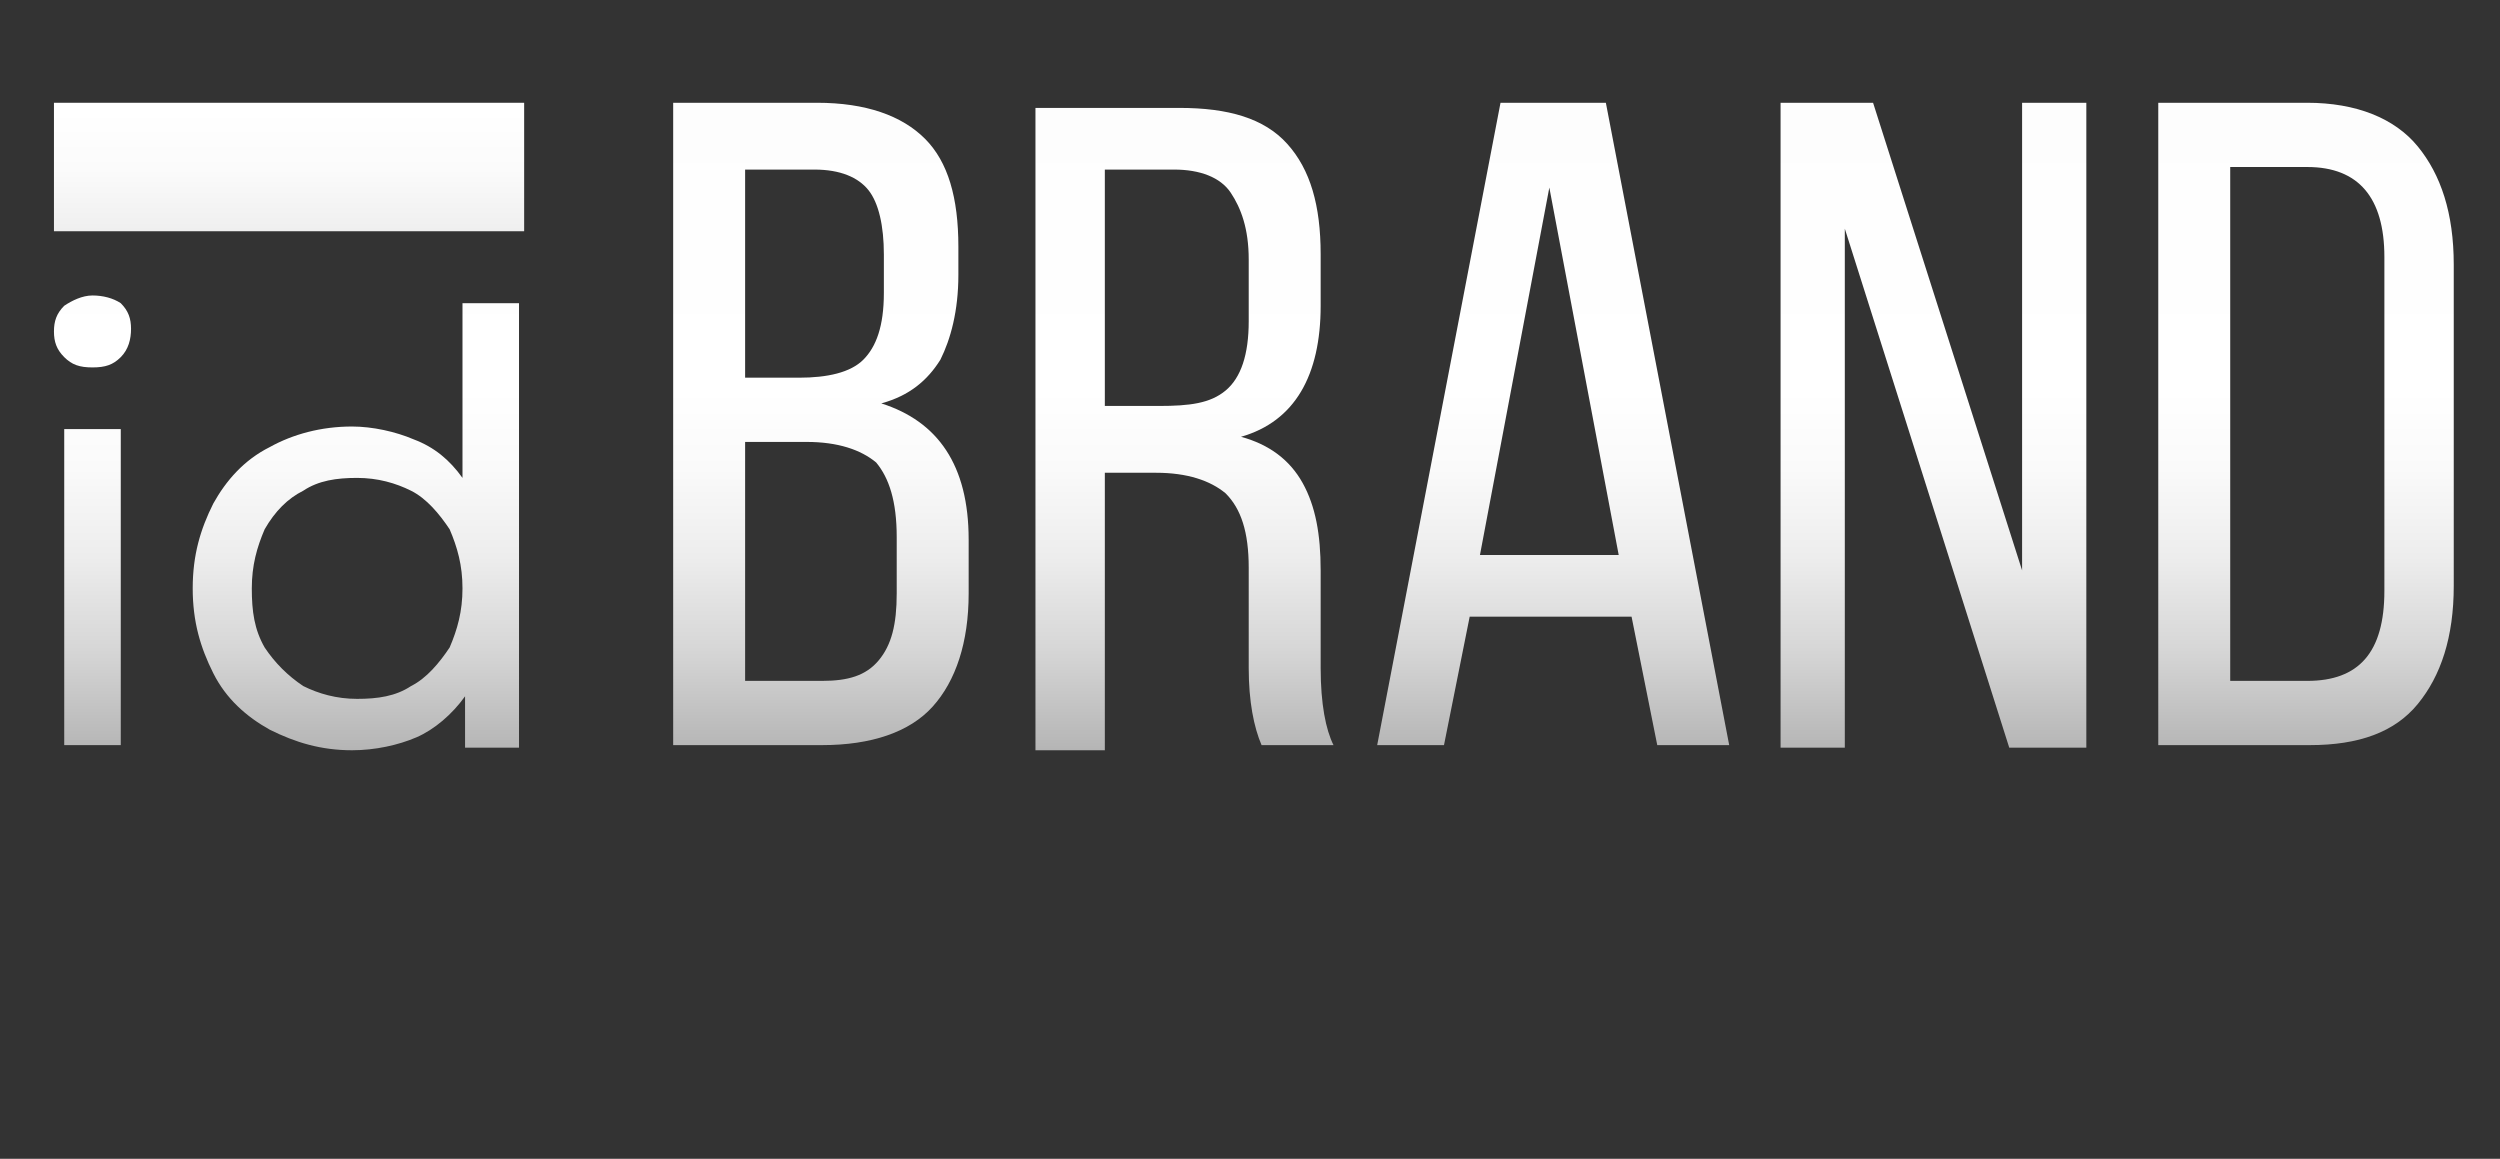
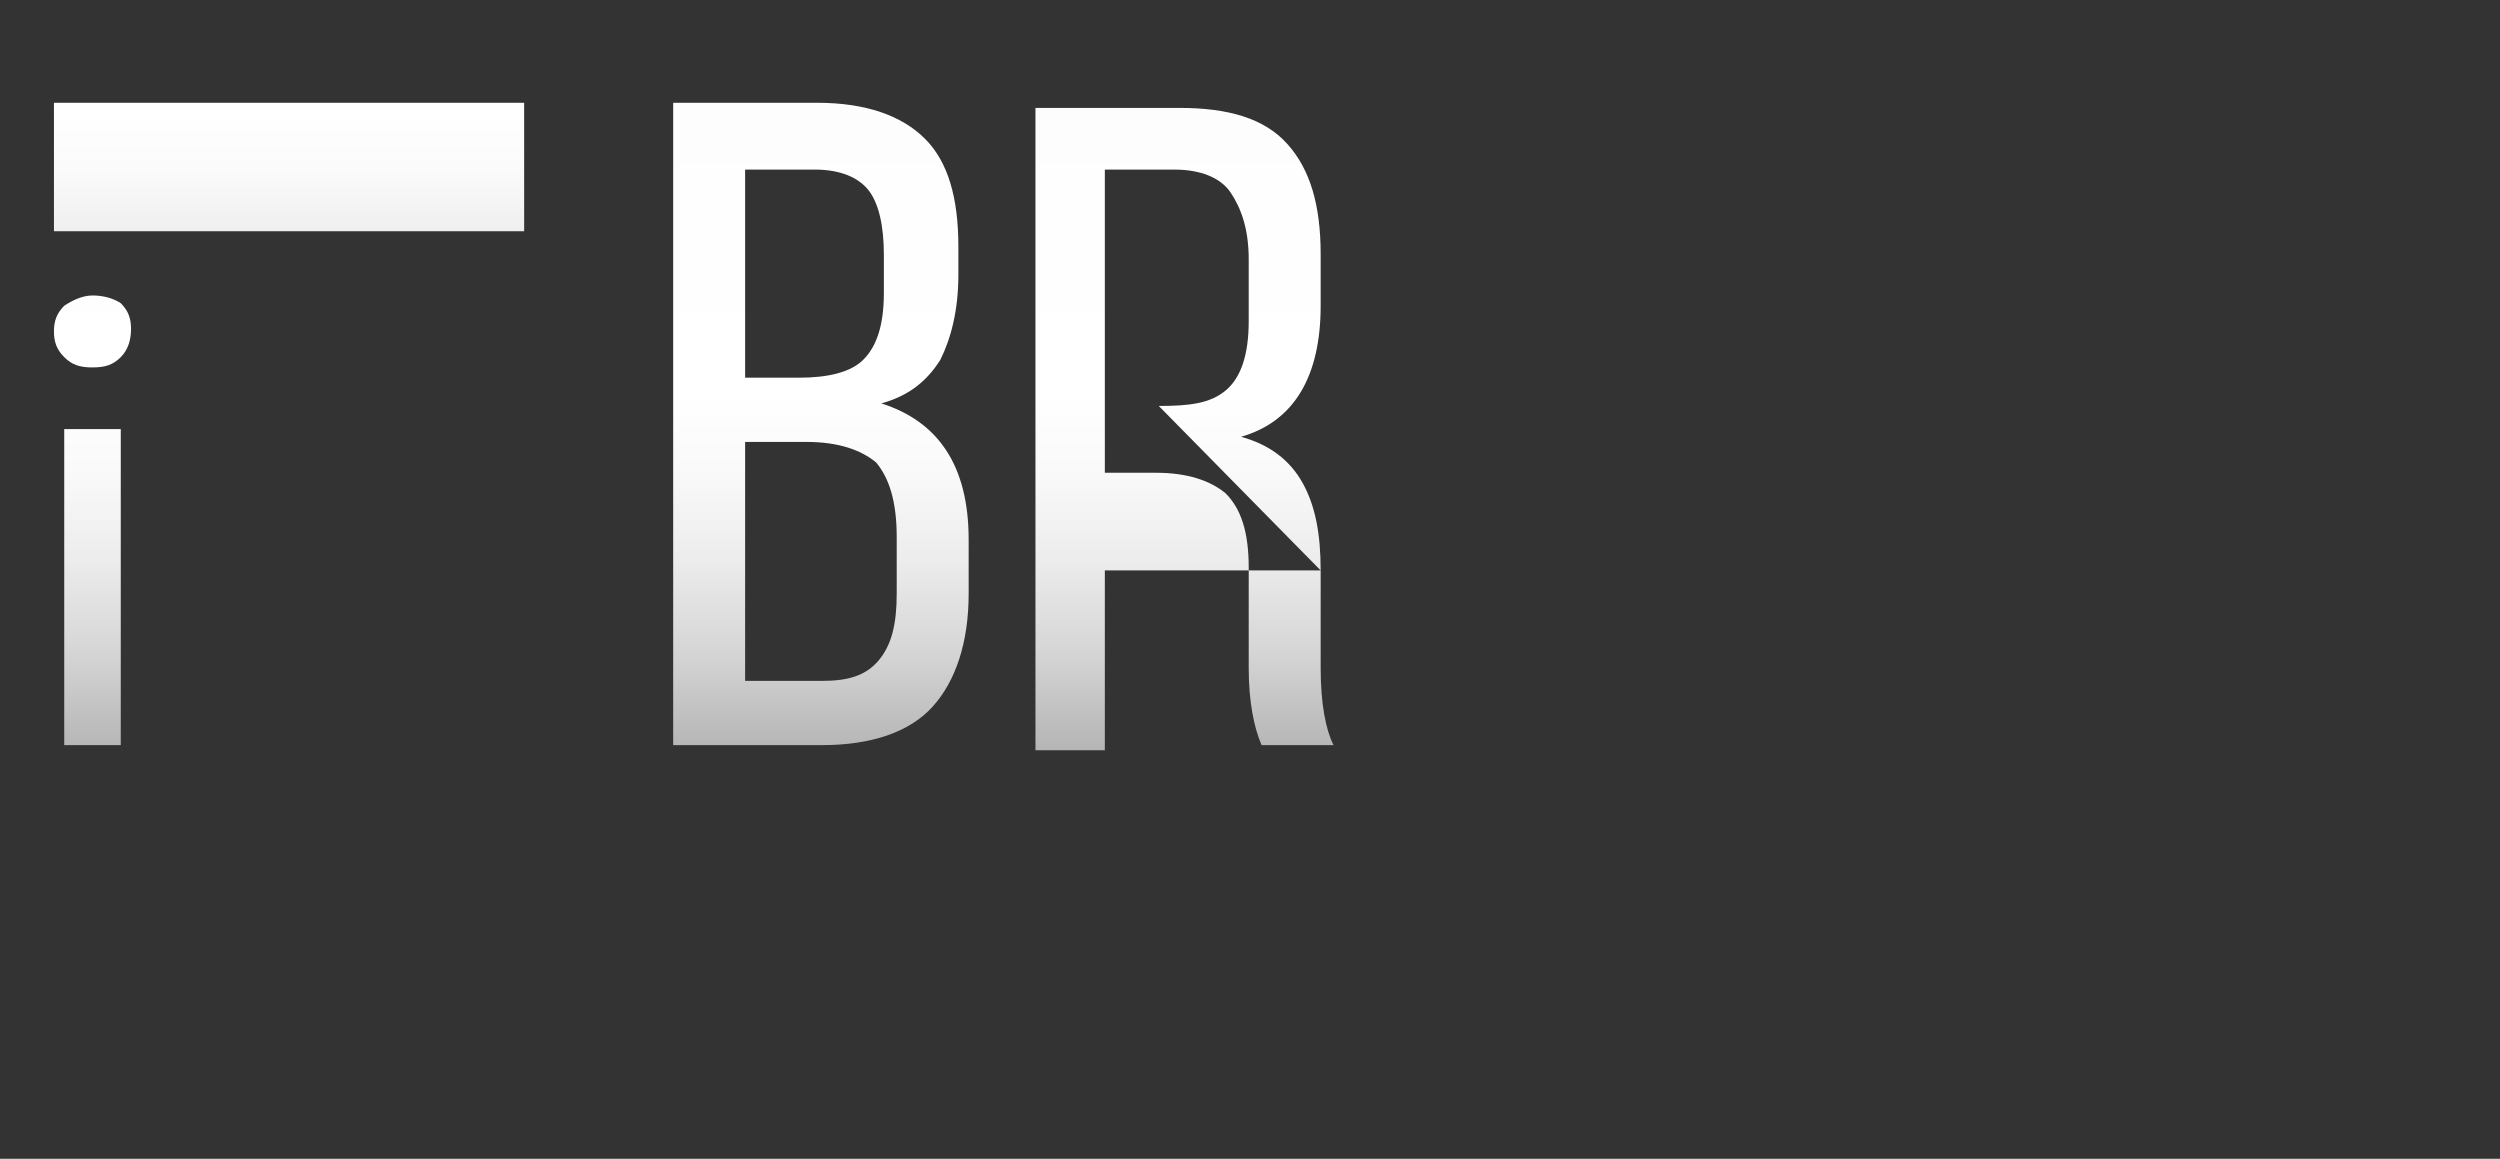
<svg xmlns="http://www.w3.org/2000/svg" id="Слой_1" x="0px" y="0px" viewBox="0 0 97.3 45.1" style="enable-background:new 0 0 97.3 45.1;" xml:space="preserve">
  <rect x="0" y="0" width="97.3" height="45.1" fill="#333333" stroke="none" />
  <style type="text/css"> .st0{fill:url(#SVGID_1_);} .st1{fill:url(#SVGID_00000013193403042336302510000010475675409158803841_);} .st2{fill:url(#SVGID_00000056400903845892776720000014305719056151730080_);} .st3{fill:url(#SVGID_00000170250050642312864600000001510298177378865339_);} .st4{fill:url(#SVGID_00000106837478767989147970000010042838978658024362_);} .st5{fill:url(#SVGID_00000053533330490768432130000009020781556035944843_);} .st6{fill:url(#SVGID_00000124124971449460828570000012522994498237170587_);} .st7{fill:url(#SVGID_00000007419405564987818280000006801688700858724781_);} .st8{fill:url(#SVGID_00000003068791621732214180000007176263116131317380_);} .st9{fill:url(#SVGID_00000089561899356962181720000017760868787126902706_);} .st10{fill:url(#SVGID_00000071527641514989364450000017771757847508762284_);} </style>
  <linearGradient id="SVGID_1_" gradientUnits="userSpaceOnUse" x1="11.192" y1="-7.719" x2="11.192" y2="32.578">
    <stop offset="0.298" style="stop-color:#FFFFFF" />
    <stop offset="0.355" style="stop-color:#FBFBFB" />
    <stop offset="0.41" style="stop-color:#F0F0F0" />
    <stop offset="0.465" style="stop-color:#DCDCDC" />
    <stop offset="0.519" style="stop-color:#C1C1C1" />
    <stop offset="0.572" style="stop-color:#9E9E9E" />
    <stop offset="0.626" style="stop-color:#727272" />
    <stop offset="0.679" style="stop-color:#3F3F3F" />
    <stop offset="0.731" style="stop-color:#060606" />
    <stop offset="0.735" style="stop-color:#000000" />
  </linearGradient>
  <rect x="2.1" y="4" class="st0" width="18.3" height="5" />
  <linearGradient id="SVGID_00000150786926244177978880000016383322126197428629_" gradientUnits="userSpaceOnUse" x1="3.572" y1="2.688" x2="3.572" y2="42.985">
    <stop offset="1.738501e-02" style="stop-color:#FDFDFD" />
    <stop offset="0.31" style="stop-color:#FFFFFF" />
    <stop offset="0.386" style="stop-color:#FAFAFA" />
    <stop offset="0.471" style="stop-color:#EDEDED" />
    <stop offset="0.561" style="stop-color:#D6D6D6" />
    <stop offset="0.655" style="stop-color:#B6B6B6" />
    <stop offset="0.752" style="stop-color:#8D8D8D" />
    <stop offset="0.85" style="stop-color:#5B5B5B" />
    <stop offset="0.949" style="stop-color:#212121" />
    <stop offset="1" style="stop-color:#000000" />
  </linearGradient>
  <path style="fill:url(#SVGID_00000150786926244177978880000016383322126197428629_);" d="M3.6,11.5c-0.4,0-0.8,0.2-1.1,0.4 c-0.3,0.3-0.4,0.6-0.4,1c0,0.4,0.1,0.7,0.4,1v0c0.3,0.3,0.6,0.4,1.1,0.4s0.8-0.1,1.1-0.4c0.3-0.3,0.4-0.7,0.4-1.1 c0-0.4-0.1-0.7-0.4-1C4.4,11.6,4,11.5,3.6,11.5z" />
  <linearGradient id="SVGID_00000050665165793155566760000015583822646776505778_" gradientUnits="userSpaceOnUse" x1="3.577" y1="2.688" x2="3.577" y2="42.985">
    <stop offset="1.738501e-02" style="stop-color:#FDFDFD" />
    <stop offset="0.31" style="stop-color:#FFFFFF" />
    <stop offset="0.386" style="stop-color:#FAFAFA" />
    <stop offset="0.471" style="stop-color:#EDEDED" />
    <stop offset="0.561" style="stop-color:#D6D6D6" />
    <stop offset="0.655" style="stop-color:#B6B6B6" />
    <stop offset="0.752" style="stop-color:#8D8D8D" />
    <stop offset="0.85" style="stop-color:#5B5B5B" />
    <stop offset="0.949" style="stop-color:#212121" />
    <stop offset="1" style="stop-color:#000000" />
  </linearGradient>
  <rect x="2.5" y="16.7" style="fill:url(#SVGID_00000050665165793155566760000015583822646776505778_);" width="2.2" height="12.3" />
  <linearGradient id="SVGID_00000154428073819822476690000008255063707058924180_" gradientUnits="userSpaceOnUse" x1="13.842" y1="2.688" x2="13.842" y2="42.985">
    <stop offset="1.738501e-02" style="stop-color:#FDFDFD" />
    <stop offset="0.31" style="stop-color:#FFFFFF" />
    <stop offset="0.386" style="stop-color:#FAFAFA" />
    <stop offset="0.471" style="stop-color:#EDEDED" />
    <stop offset="0.561" style="stop-color:#D6D6D6" />
    <stop offset="0.655" style="stop-color:#B6B6B6" />
    <stop offset="0.752" style="stop-color:#8D8D8D" />
    <stop offset="0.85" style="stop-color:#5B5B5B" />
    <stop offset="0.949" style="stop-color:#212121" />
    <stop offset="1" style="stop-color:#000000" />
  </linearGradient>
-   <path style="fill:url(#SVGID_00000154428073819822476690000008255063707058924180_);" d="M18,18.6c-0.5-0.7-1.1-1.2-1.9-1.5 c-0.7-0.3-1.6-0.5-2.4-0.5c-1.2,0-2.3,0.3-3.2,0.8c-1,0.5-1.7,1.3-2.2,2.2c-0.5,1-0.8,2-0.8,3.3s0.3,2.3,0.8,3.3 c0.5,1,1.3,1.7,2.2,2.2c1,0.5,2,0.8,3.2,0.8c0.9,0,1.8-0.2,2.5-0.5s1.4-0.9,1.9-1.6v2h2.1V11.8H18V18.6z M17.5,25.2 c-0.4,0.6-0.9,1.2-1.5,1.5c-0.6,0.4-1.3,0.5-2.1,0.5c-0.8,0-1.5-0.2-2.1-0.5c-0.6-0.4-1.1-0.9-1.5-1.5c-0.4-0.7-0.5-1.4-0.5-2.3 s0.2-1.6,0.5-2.3c0.4-0.7,0.9-1.2,1.5-1.5c0.6-0.4,1.3-0.5,2.1-0.5c0.8,0,1.5,0.2,2.1,0.5c0.6,0.3,1.1,0.9,1.5,1.5 c0.3,0.7,0.5,1.4,0.5,2.3S17.8,24.5,17.5,25.2z" />
  <linearGradient id="SVGID_00000121975025889886342340000013672960518072262578_" gradientUnits="userSpaceOnUse" x1="31.932" y1="2.688" x2="31.932" y2="42.985">
    <stop offset="1.738501e-02" style="stop-color:#FDFDFD" />
    <stop offset="0.31" style="stop-color:#FFFFFF" />
    <stop offset="0.386" style="stop-color:#FAFAFA" />
    <stop offset="0.471" style="stop-color:#EDEDED" />
    <stop offset="0.561" style="stop-color:#D6D6D6" />
    <stop offset="0.655" style="stop-color:#B6B6B6" />
    <stop offset="0.752" style="stop-color:#8D8D8D" />
    <stop offset="0.85" style="stop-color:#5B5B5B" />
    <stop offset="0.949" style="stop-color:#212121" />
    <stop offset="1" style="stop-color:#000000" />
  </linearGradient>
  <path style="fill:url(#SVGID_00000121975025889886342340000013672960518072262578_);" d="M34.3,15.7c1.1-0.3,1.8-0.9,2.3-1.7 c0.4-0.8,0.7-1.9,0.7-3.3V9.6c0-1.9-0.4-3.3-1.3-4.2C35.1,4.5,33.7,4,31.8,4h-5.6v25H32c1.9,0,3.4-0.5,4.3-1.5s1.4-2.5,1.4-4.4v-2.1 C37.7,18.1,36.5,16.4,34.3,15.7z M29,6.6h2.7c1,0,1.7,0.3,2.1,0.8c0.4,0.5,0.6,1.4,0.6,2.5v1.5c0,1.3-0.3,2.1-0.8,2.6 c-0.5,0.5-1.4,0.7-2.5,0.7H29V6.6z M34.9,23.1c0,1.2-0.2,2-0.7,2.6S33,26.5,32,26.5h-3v-9.3h2.4c1.2,0,2.1,0.3,2.7,0.8 c0.5,0.6,0.8,1.5,0.8,2.9V23.1z" />
  <linearGradient id="SVGID_00000178188097268125880390000002093565233199074694_" gradientUnits="userSpaceOnUse" x1="26.207" y1="2.688" x2="26.207" y2="42.985">
    <stop offset="1.738501e-02" style="stop-color:#FDFDFD" />
    <stop offset="0.31" style="stop-color:#FFFFFF" />
    <stop offset="0.386" style="stop-color:#FAFAFA" />
    <stop offset="0.471" style="stop-color:#EDEDED" />
    <stop offset="0.561" style="stop-color:#D6D6D6" />
    <stop offset="0.655" style="stop-color:#B6B6B6" />
    <stop offset="0.752" style="stop-color:#8D8D8D" />
    <stop offset="0.85" style="stop-color:#5B5B5B" />
    <stop offset="0.949" style="stop-color:#212121" />
    <stop offset="1" style="stop-color:#000000" />
  </linearGradient>
-   <polygon style="fill:url(#SVGID_00000178188097268125880390000002093565233199074694_);" points="26.2,29.1 26.2,29.1 26.2,29.1 " />
  <linearGradient id="SVGID_00000039827807010798018720000000148172006022177946_" gradientUnits="userSpaceOnUse" x1="46.037" y1="2.688" x2="46.037" y2="42.985">
    <stop offset="1.738501e-02" style="stop-color:#FDFDFD" />
    <stop offset="0.31" style="stop-color:#FFFFFF" />
    <stop offset="0.386" style="stop-color:#FAFAFA" />
    <stop offset="0.471" style="stop-color:#EDEDED" />
    <stop offset="0.561" style="stop-color:#D6D6D6" />
    <stop offset="0.655" style="stop-color:#B6B6B6" />
    <stop offset="0.752" style="stop-color:#8D8D8D" />
    <stop offset="0.85" style="stop-color:#5B5B5B" />
    <stop offset="0.949" style="stop-color:#212121" />
    <stop offset="1" style="stop-color:#000000" />
  </linearGradient>
-   <path style="fill:url(#SVGID_00000039827807010798018720000000148172006022177946_);" d="M51.4,22.2c0-1.4-0.2-2.5-0.7-3.4 c-0.5-0.9-1.3-1.5-2.4-1.8c2.1-0.6,3.1-2.4,3.1-5.1v-2c0-1.9-0.4-3.3-1.3-4.3c-0.9-1-2.3-1.4-4.2-1.4h-5.6v25H43V18.4h2 c1.2,0,2.1,0.3,2.7,0.8c0.6,0.6,0.9,1.5,0.9,2.9V26c0,1.3,0.2,2.3,0.5,3h2.8c-0.3-0.6-0.5-1.6-0.5-3V22.2z M45.1,15.8H43h0V6.6h2.7 c1,0,1.8,0.3,2.2,0.9s0.7,1.4,0.7,2.6v2.4c0,1.3-0.3,2.2-0.9,2.7S46.3,15.8,45.1,15.8z" />
+   <path style="fill:url(#SVGID_00000039827807010798018720000000148172006022177946_);" d="M51.4,22.2c0-1.4-0.2-2.5-0.7-3.4 c-0.5-0.9-1.3-1.5-2.4-1.8c2.1-0.6,3.1-2.4,3.1-5.1v-2c0-1.9-0.4-3.3-1.3-4.3c-0.9-1-2.3-1.4-4.2-1.4h-5.6v25H43V18.4h2 c1.2,0,2.1,0.3,2.7,0.8c0.6,0.6,0.9,1.5,0.9,2.9V26c0,1.3,0.2,2.3,0.5,3h2.8c-0.3-0.6-0.5-1.6-0.5-3V22.2z H43h0V6.6h2.7 c1,0,1.8,0.3,2.2,0.9s0.7,1.4,0.7,2.6v2.4c0,1.3-0.3,2.2-0.9,2.7S46.3,15.8,45.1,15.8z" />
  <linearGradient id="SVGID_00000065784384276755433550000004981230469337053362_" gradientUnits="userSpaceOnUse" x1="40.207" y1="2.688" x2="40.207" y2="42.985">
    <stop offset="1.738501e-02" style="stop-color:#FDFDFD" />
    <stop offset="0.31" style="stop-color:#FFFFFF" />
    <stop offset="0.386" style="stop-color:#FAFAFA" />
    <stop offset="0.471" style="stop-color:#EDEDED" />
    <stop offset="0.561" style="stop-color:#D6D6D6" />
    <stop offset="0.655" style="stop-color:#B6B6B6" />
    <stop offset="0.752" style="stop-color:#8D8D8D" />
    <stop offset="0.85" style="stop-color:#5B5B5B" />
    <stop offset="0.949" style="stop-color:#212121" />
    <stop offset="1" style="stop-color:#000000" />
  </linearGradient>
  <polygon style="fill:url(#SVGID_00000065784384276755433550000004981230469337053362_);" points="40.2,29.1 40.2,29.1 40.2,29.1 " />
  <linearGradient id="SVGID_00000173131762141640760380000008950857669041840034_" gradientUnits="userSpaceOnUse" x1="60.407" y1="2.688" x2="60.407" y2="42.985">
    <stop offset="1.738501e-02" style="stop-color:#FDFDFD" />
    <stop offset="0.31" style="stop-color:#FFFFFF" />
    <stop offset="0.386" style="stop-color:#FAFAFA" />
    <stop offset="0.471" style="stop-color:#EDEDED" />
    <stop offset="0.561" style="stop-color:#D6D6D6" />
    <stop offset="0.655" style="stop-color:#B6B6B6" />
    <stop offset="0.752" style="stop-color:#8D8D8D" />
    <stop offset="0.85" style="stop-color:#5B5B5B" />
    <stop offset="0.949" style="stop-color:#212121" />
    <stop offset="1" style="stop-color:#000000" />
  </linearGradient>
-   <path style="fill:url(#SVGID_00000173131762141640760380000008950857669041840034_);" d="M58.4,4l-4.8,25h2.6l1-5h6.3l1,5h2.8 L62.5,4H58.4z M57.6,21.6l2.7-14.3L63,21.6H57.6z" />
  <linearGradient id="SVGID_00000063633228112008747620000016726251183984340141_" gradientUnits="userSpaceOnUse" x1="75.242" y1="2.688" x2="75.242" y2="42.985">
    <stop offset="1.738501e-02" style="stop-color:#FDFDFD" />
    <stop offset="0.31" style="stop-color:#FFFFFF" />
    <stop offset="0.386" style="stop-color:#FAFAFA" />
    <stop offset="0.471" style="stop-color:#EDEDED" />
    <stop offset="0.561" style="stop-color:#D6D6D6" />
    <stop offset="0.655" style="stop-color:#B6B6B6" />
    <stop offset="0.752" style="stop-color:#8D8D8D" />
    <stop offset="0.85" style="stop-color:#5B5B5B" />
    <stop offset="0.949" style="stop-color:#212121" />
    <stop offset="1" style="stop-color:#000000" />
  </linearGradient>
-   <polygon style="fill:url(#SVGID_00000063633228112008747620000016726251183984340141_);" points="78.7,22.2 72.9,4 69.3,4 69.3,29.1 71.8,29.1 71.8,8.9 78.2,29.1 81.2,29.1 81.2,4 78.7,4 " />
  <linearGradient id="SVGID_00000137111440473043297790000012471103921322904716_" gradientUnits="userSpaceOnUse" x1="89.742" y1="2.688" x2="89.742" y2="42.985">
    <stop offset="1.738501e-02" style="stop-color:#FDFDFD" />
    <stop offset="0.31" style="stop-color:#FFFFFF" />
    <stop offset="0.386" style="stop-color:#FAFAFA" />
    <stop offset="0.471" style="stop-color:#EDEDED" />
    <stop offset="0.561" style="stop-color:#D6D6D6" />
    <stop offset="0.655" style="stop-color:#B6B6B6" />
    <stop offset="0.752" style="stop-color:#8D8D8D" />
    <stop offset="0.85" style="stop-color:#5B5B5B" />
    <stop offset="0.949" style="stop-color:#212121" />
    <stop offset="1" style="stop-color:#000000" />
  </linearGradient>
-   <path style="fill:url(#SVGID_00000137111440473043297790000012471103921322904716_);" d="M94.1,5.7C93.2,4.6,91.7,4,89.8,4H84v25 h5.9c1.9,0,3.3-0.5,4.2-1.6c0.9-1.1,1.4-2.6,1.4-4.6V10.3C95.5,8.3,95,6.8,94.1,5.7z M92.8,23c0,2.4-1,3.5-3,3.5h-3v-20h3 c2,0,3,1.2,3,3.5V23z" />
</svg>